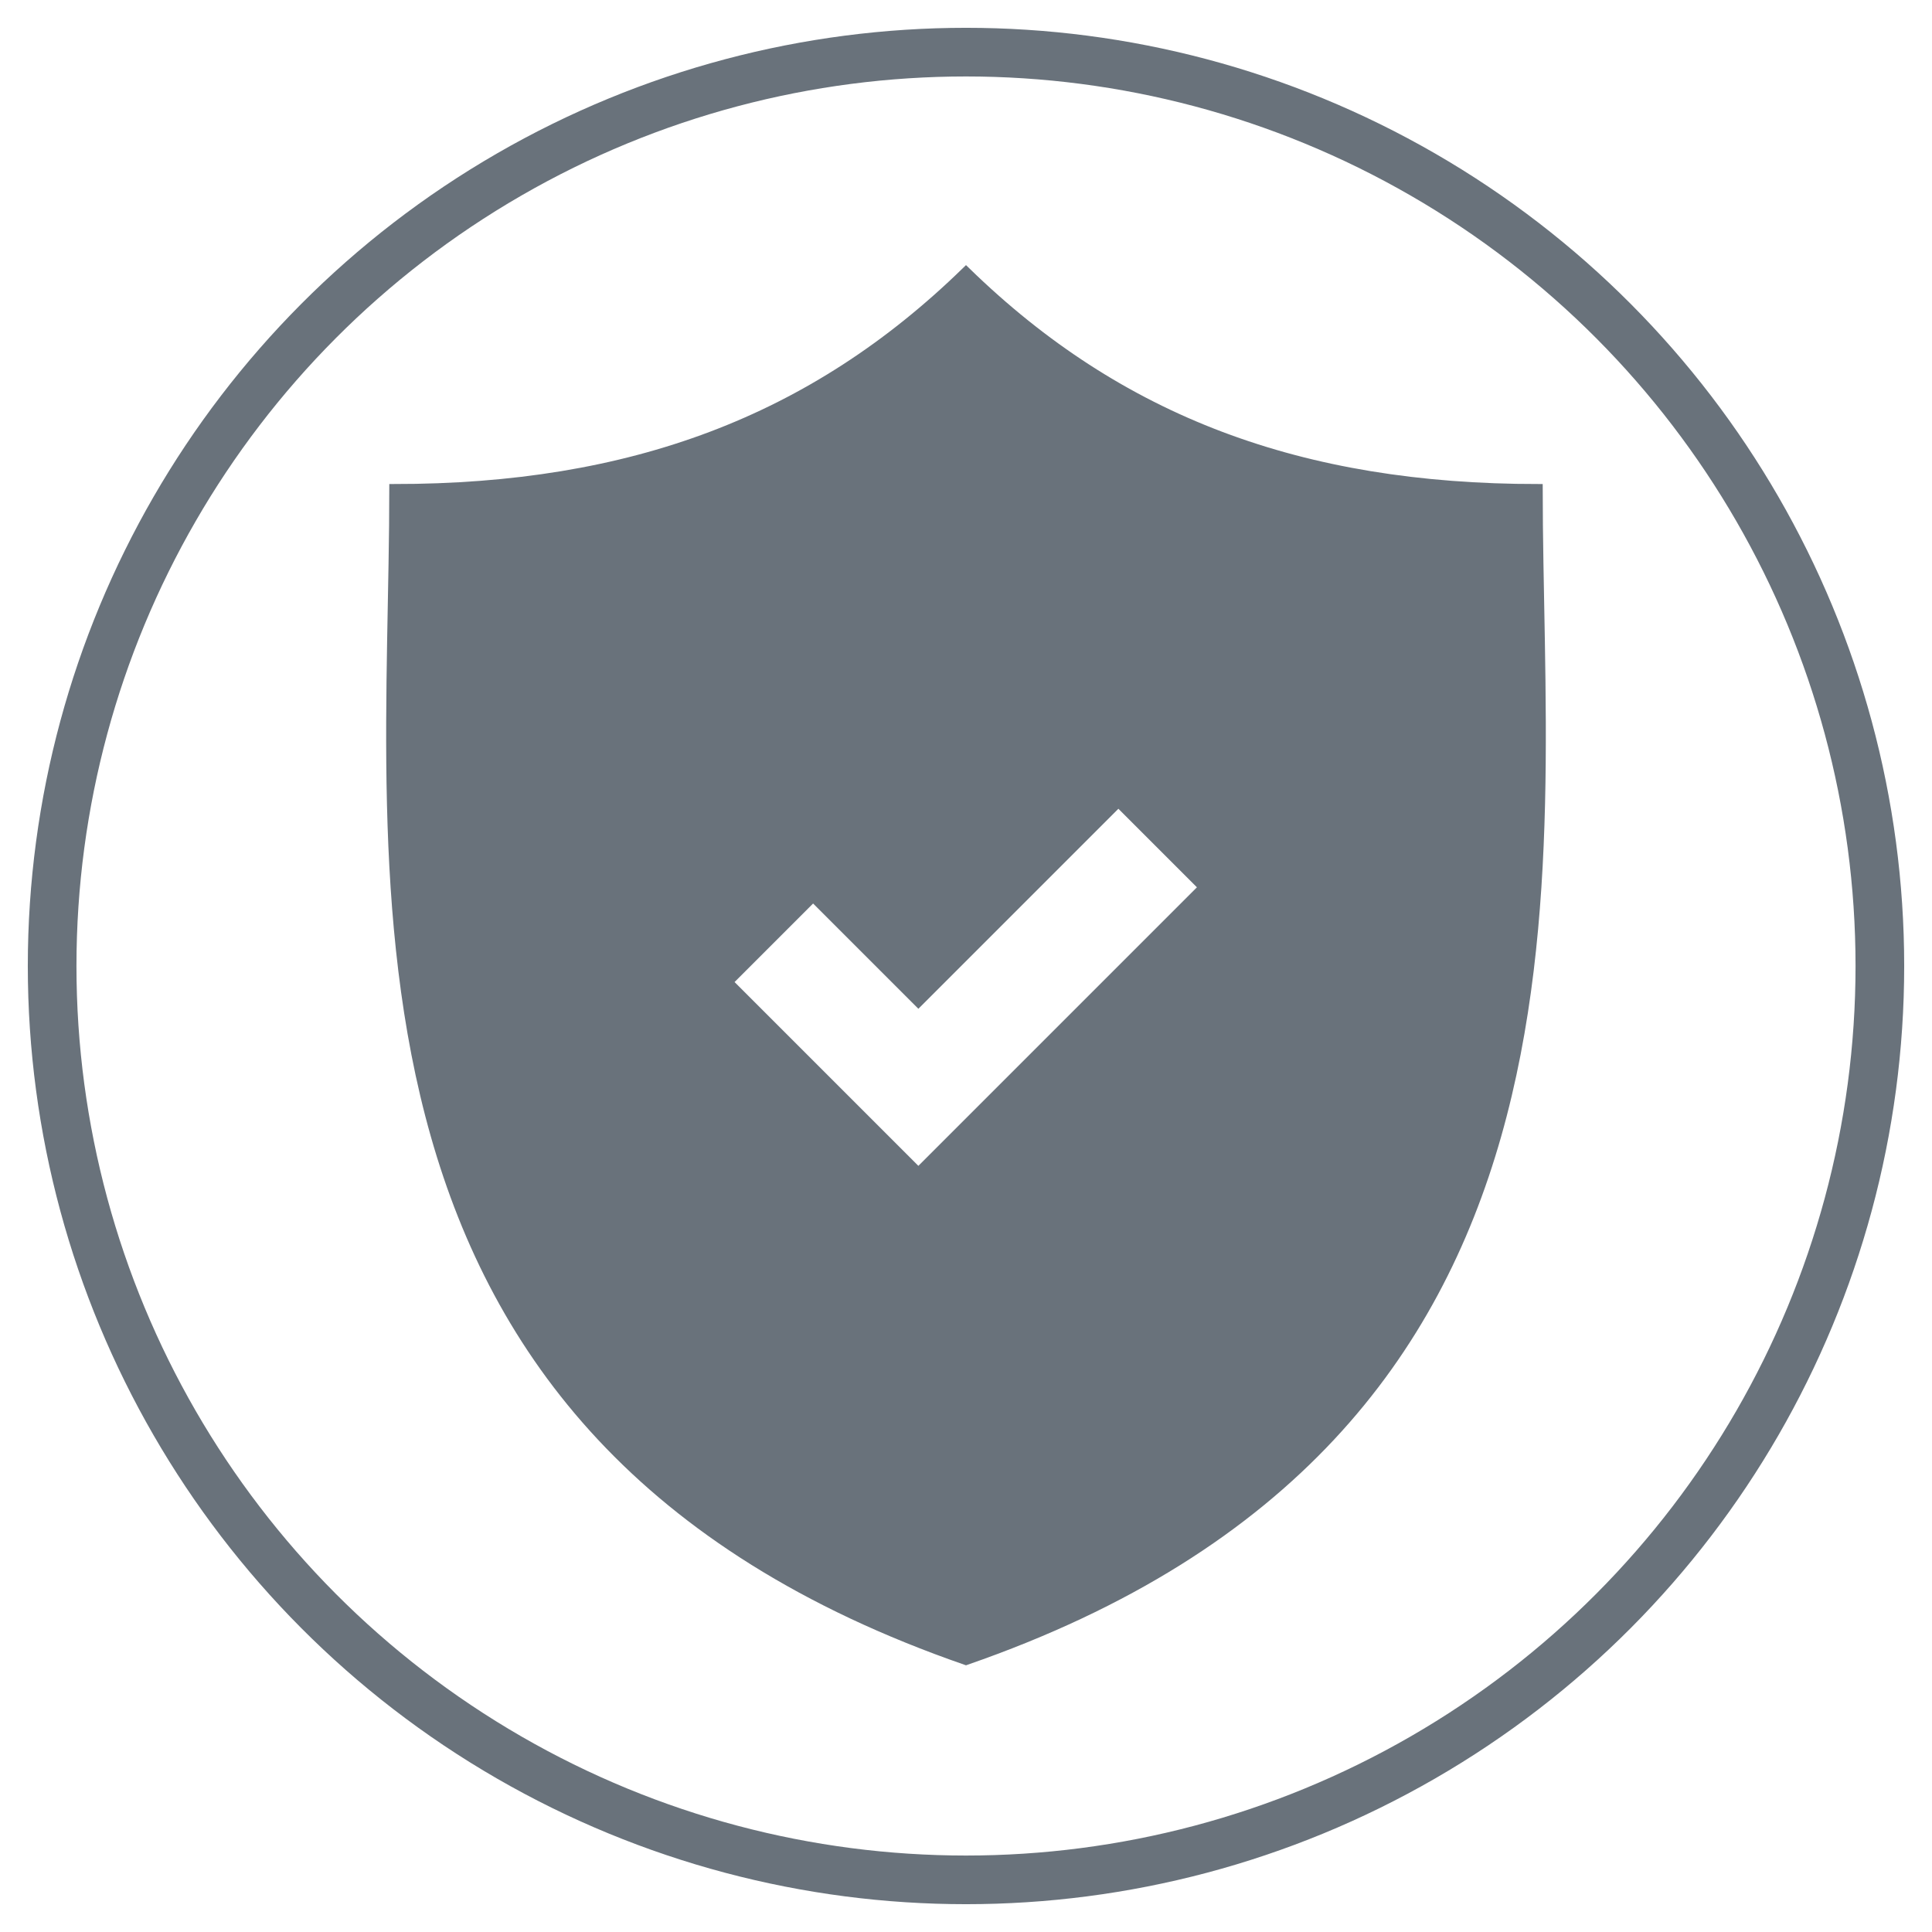
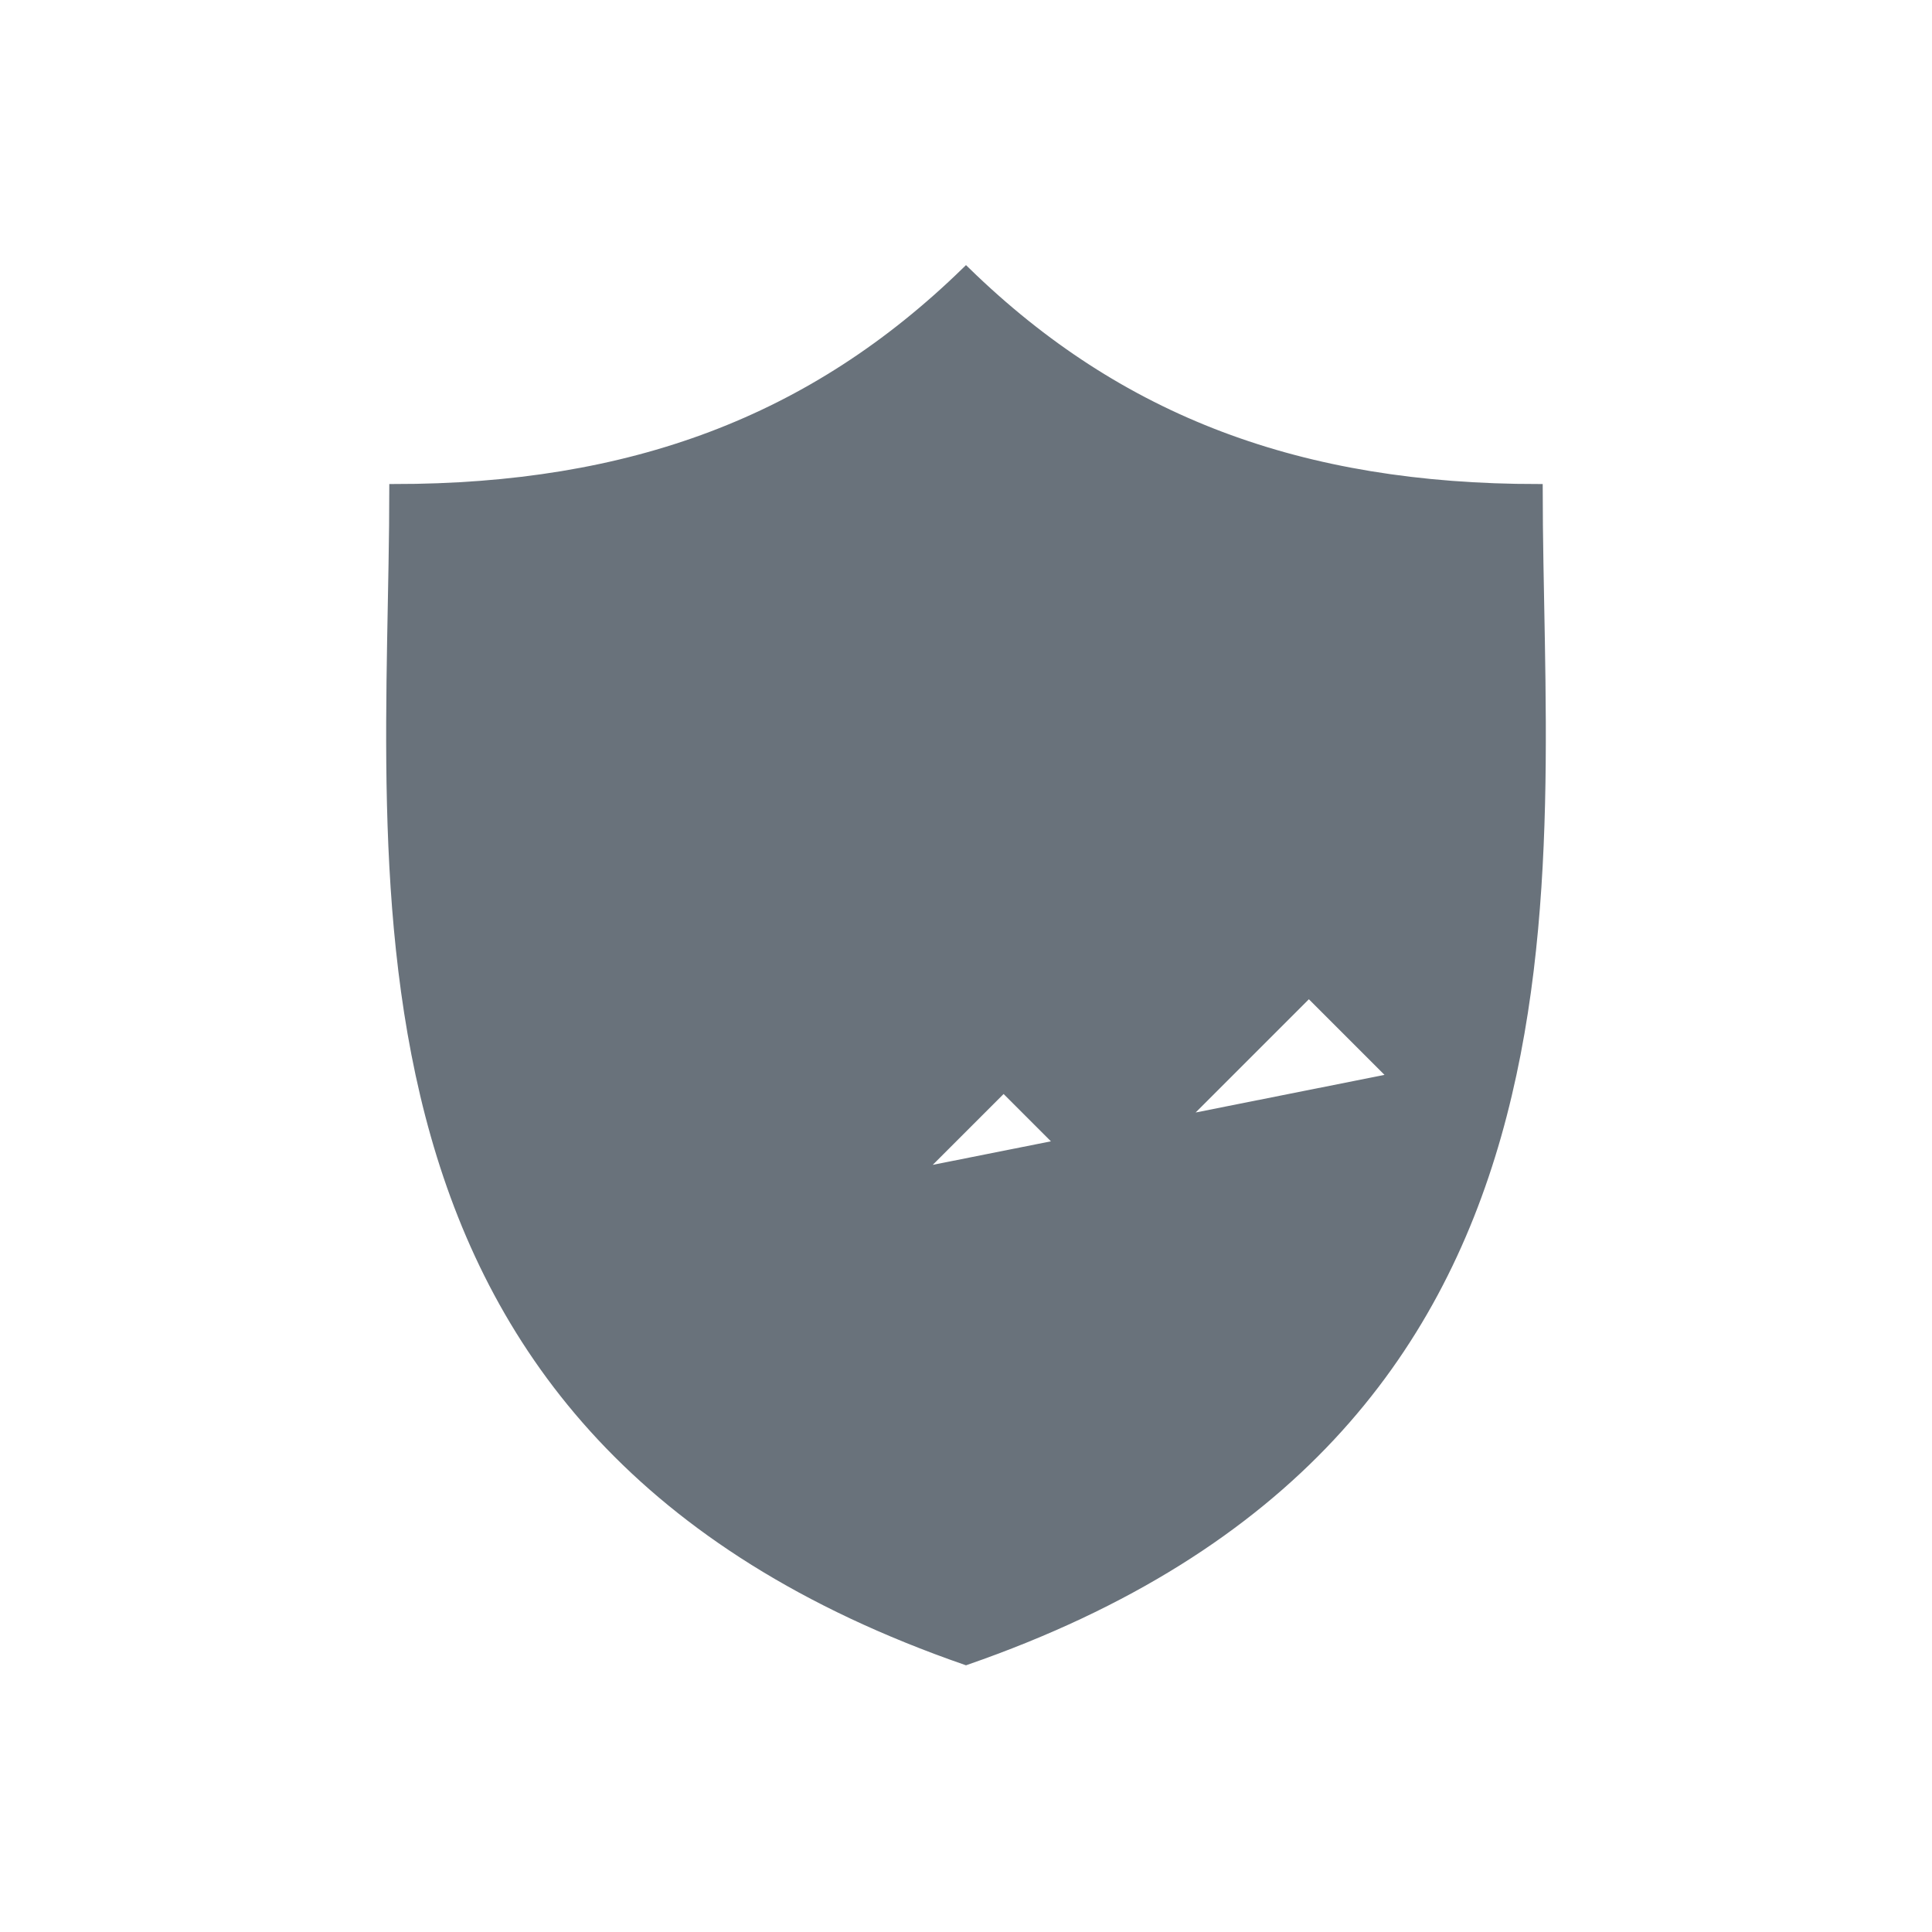
<svg xmlns="http://www.w3.org/2000/svg" version="1.1" id="Capa_1" x="0px" y="0px" viewBox="0 0 385.4 385.4" style="enable-background:new 0 0 385.4 385.4;" xml:space="preserve">
  <style type="text/css">
	.st0{fill:none;stroke:#69727B;stroke-width:9.705;stroke-miterlimit:10;}
	.st1{fill:#69727B;stroke:#69727B;stroke-width:1.885;stroke-miterlimit:10;}
</style>
-   <circle class="st0" cx="192.7" cy="192.7" r="182.3" />
-   <path class="st1" d="M306.8,97.5c-47.3,0-83.5-13.5-114.1-43.3C162.1,84,125.9,97.5,78.6,97.5c0,77.5-16,188.6,114.1,233.7  C322.8,286.1,306.8,175,306.8,97.5z M183.2,233.9l-38-38l17-17l21,21l39.9-39.9l17,17L183.2,233.9z" />
+   <path class="st1" d="M306.8,97.5c-47.3,0-83.5-13.5-114.1-43.3C162.1,84,125.9,97.5,78.6,97.5c0,77.5-16,188.6,114.1,233.7  C322.8,286.1,306.8,175,306.8,97.5z M183.2,233.9l17-17l21,21l39.9-39.9l17,17L183.2,233.9z" />
</svg>